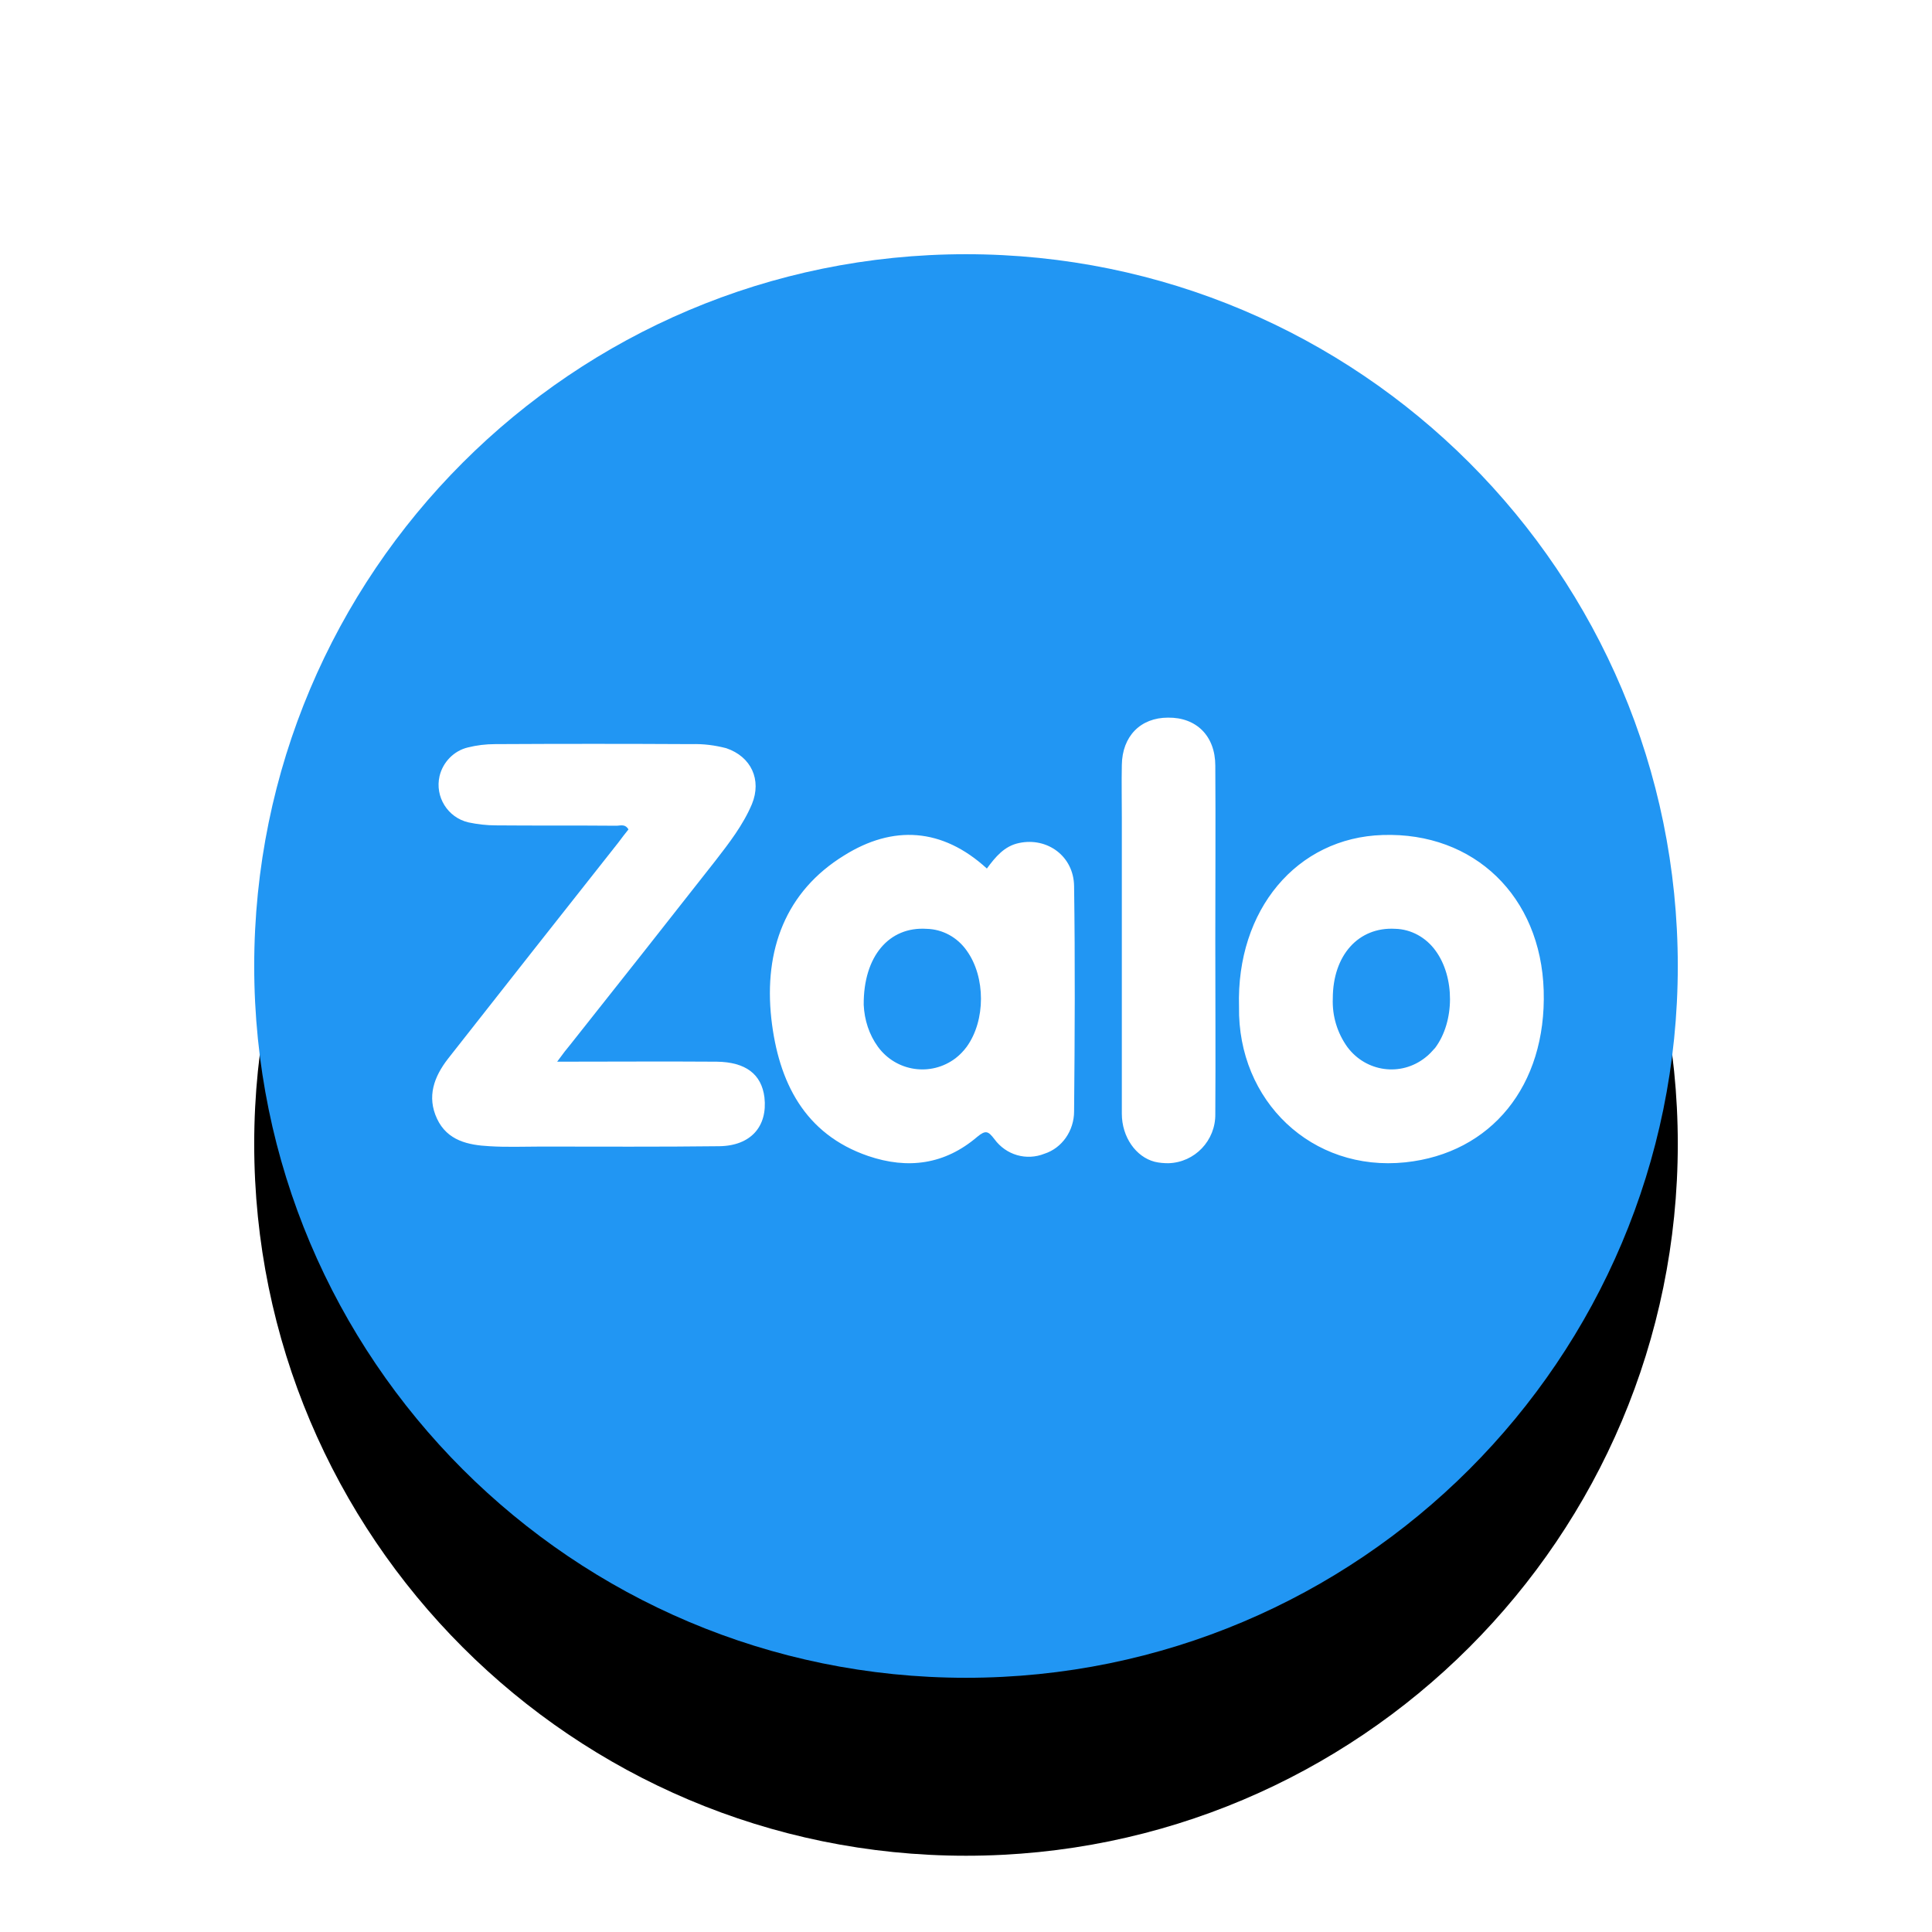
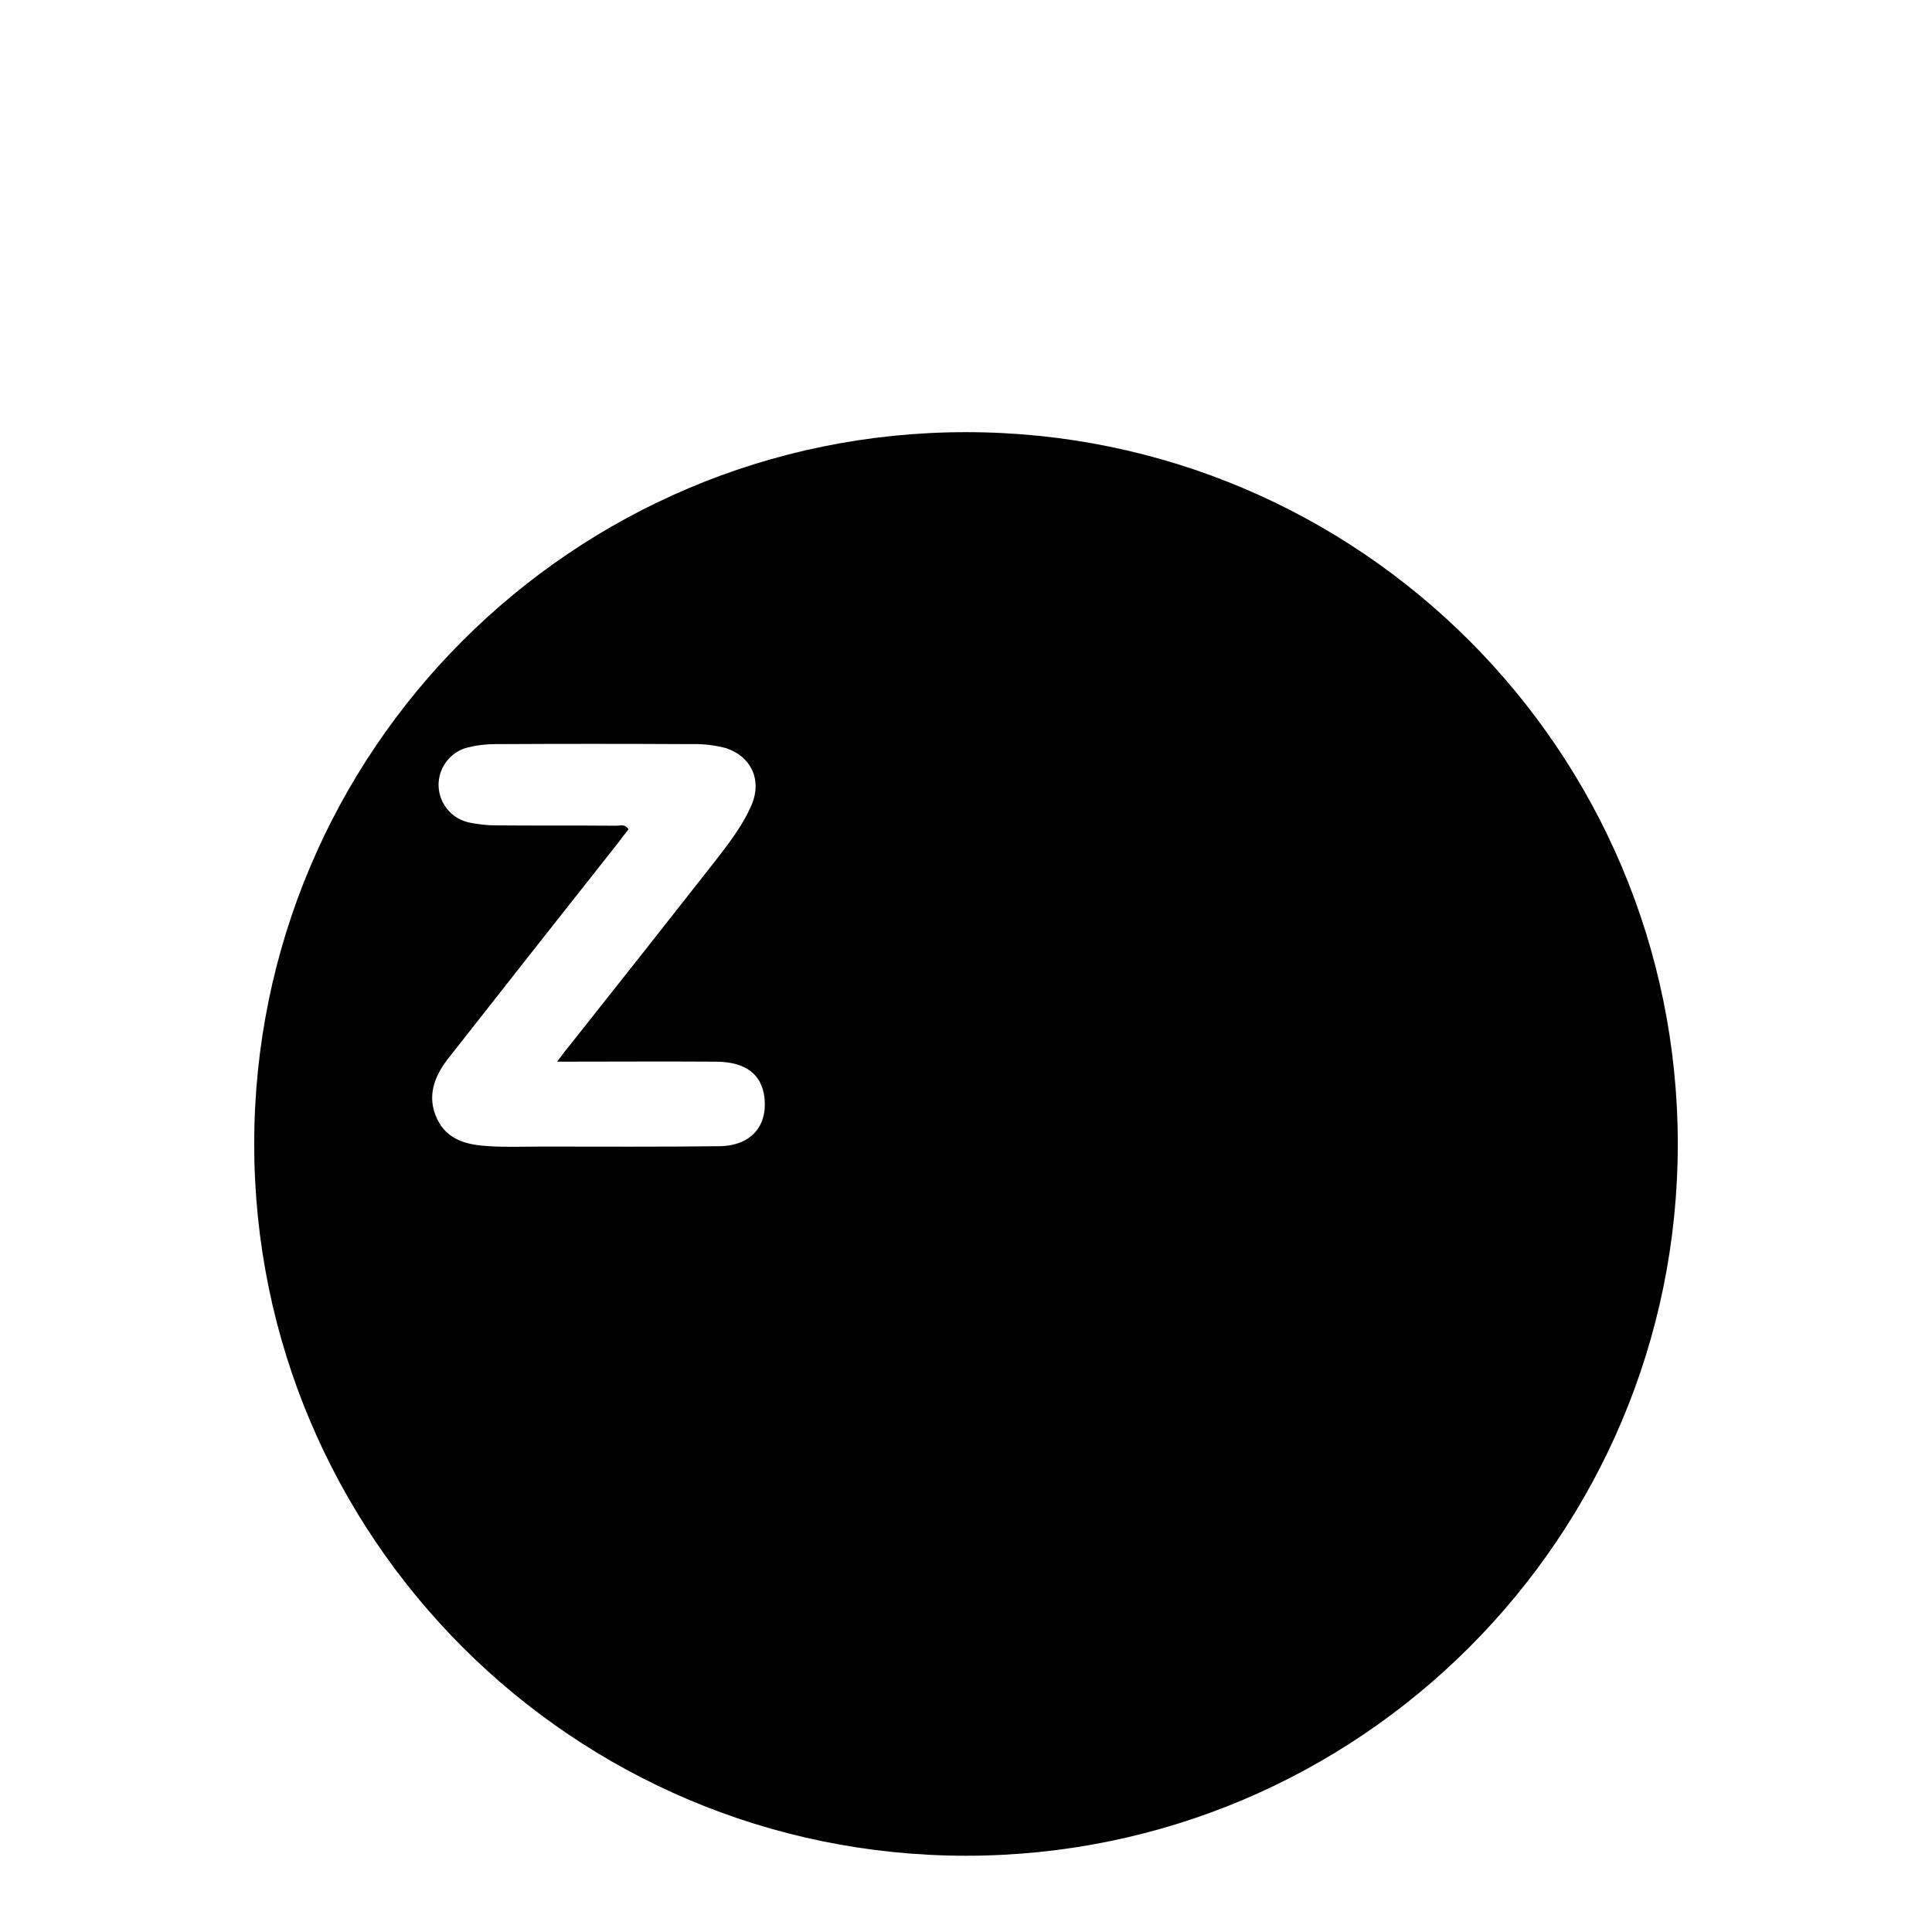
<svg xmlns="http://www.w3.org/2000/svg" xmlns:xlink="http://www.w3.org/1999/xlink" width="76px" height="76px" viewBox="0 0 76 76" version="1.1">
  <title>Zalo_DesignA</title>
  <defs>
    <path d="M66,38 C66,53.464 53.464,66 38,66 C22.536,66 10,53.464 10,38 C10,22.536 22.536,10 38,10 C53.464,10 66,22.536 66,38" id="path-1" />
    <filter x="-27.7%" y="-25.9%" width="155.4%" height="155.4%" filterUnits="objectBoundingBox" id="filter-2">
      <feMorphology radius="0.5" operator="erode" in="SourceAlpha" result="shadowSpreadOuter1" />
      <feOffset dx="0" dy="2" in="shadowSpreadOuter1" result="shadowOffsetOuter1" />
      <feGaussianBlur stdDeviation="2" in="shadowOffsetOuter1" result="shadowBlurOuter1" />
      <feColorMatrix values="0 0 0 0 0   0 0 0 0 0   0 0 0 0 0  0 0 0 0.2 0" type="matrix" in="shadowBlurOuter1" result="shadowMatrixOuter1" />
      <feOffset dx="0" dy="1" in="SourceAlpha" result="shadowOffsetOuter2" />
      <feGaussianBlur stdDeviation="5" in="shadowOffsetOuter2" result="shadowBlurOuter2" />
      <feColorMatrix values="0 0 0 0 0   0 0 0 0 0   0 0 0 0 0  0 0 0 0.12 0" type="matrix" in="shadowBlurOuter2" result="shadowMatrixOuter2" />
      <feOffset dx="0" dy="4" in="SourceAlpha" result="shadowOffsetOuter3" />
      <feGaussianBlur stdDeviation="2.5" in="shadowOffsetOuter3" result="shadowBlurOuter3" />
      <feColorMatrix values="0 0 0 0 0   0 0 0 0 0   0 0 0 0 0  0 0 0 0.14 0" type="matrix" in="shadowBlurOuter3" result="shadowMatrixOuter3" />
      <feMerge>
        <feMergeNode in="shadowMatrixOuter1" />
        <feMergeNode in="shadowMatrixOuter2" />
        <feMergeNode in="shadowMatrixOuter3" />
      </feMerge>
    </filter>
  </defs>
  <g id="Zalo_DesignA" stroke="none" stroke-width="1" fill="none" fill-rule="evenodd">
    <g id="Fill-25" fill="black" fill-opacity="1">
      <use filter="url(#filter-2)" xlink:href="#path-1" />
    </g>
-     <path d="M66,38 C66,53.464 53.464,66 38,66 C22.536,66 10,53.464 10,38 C10,22.536 22.536,10 38,10 C53.464,10 66,22.536 66,38" id="Fill-25" fill="#2196F3" />
    <g id="Group" transform="translate(17, 28)" fill="#FFFFFF" fill-rule="nonzero">
      <path d="M4.917,13.764 C7.1,13.764 9.153,13.749 11.192,13.764 C12.334,13.778 12.956,14.255 13.071,15.166 C13.201,16.308 12.536,17.074 11.293,17.089 C8.951,17.118 6.623,17.103 4.281,17.103 C3.602,17.103 2.937,17.132 2.257,17.089 C1.419,17.046 0.594,16.872 0.19,16.005 C-0.215,15.137 0.074,14.356 0.623,13.648 C2.85,10.814 5.091,7.966 7.332,5.133 C7.462,4.959 7.592,4.786 7.722,4.627 C7.577,4.381 7.375,4.497 7.201,4.482 C5.64,4.468 4.064,4.482 2.503,4.468 C2.141,4.468 1.78,4.424 1.433,4.352 C0.609,4.164 0.103,3.34 0.291,2.53 C0.421,1.981 0.855,1.533 1.404,1.403 C1.751,1.316 2.113,1.272 2.474,1.272 C5.047,1.258 7.635,1.258 10.209,1.272 C10.671,1.258 11.12,1.316 11.568,1.432 C12.551,1.764 12.97,2.675 12.58,3.629 C12.233,4.453 11.683,5.161 11.134,5.87 C9.247,8.275 7.353,10.675 5.452,13.07 C5.293,13.258 5.149,13.446 4.917,13.764 L4.917,13.764 Z" id="Path" />
-       <path d="M21.821,6.166 C22.159,5.708 22.51,5.28 23.087,5.162 C24.197,4.926 25.238,5.679 25.252,6.86 C25.294,9.812 25.28,12.765 25.252,15.717 C25.252,16.485 24.774,17.164 24.085,17.385 C23.382,17.666 22.58,17.444 22.116,16.809 C21.877,16.499 21.779,16.44 21.441,16.721 C20.162,17.813 18.713,18.005 17.152,17.474 C14.65,16.617 13.623,14.566 13.342,12.071 C13.046,9.369 13.904,7.066 16.21,5.649 C18.123,4.453 20.063,4.557 21.821,6.166 L21.821,6.166 Z M16.976,11.525 C17.003,12.125 17.189,12.698 17.534,13.175 C18.252,14.158 19.621,14.362 20.592,13.626 C20.751,13.503 20.897,13.353 21.03,13.175 C21.775,12.139 21.775,10.434 21.03,9.398 C20.658,8.866 20.073,8.552 19.448,8.538 C17.986,8.443 16.963,9.602 16.976,11.525 Z M31.74,11.603 C31.628,7.795 34.01,4.95 37.394,4.847 C40.99,4.728 43.613,7.262 43.725,10.966 C43.838,14.715 41.653,17.367 38.283,17.723 C34.603,18.108 31.684,15.308 31.74,11.603 L31.74,11.603 Z M35.429,11.279 C35.402,11.962 35.602,12.63 36.003,13.189 C36.736,14.172 38.11,14.363 39.071,13.599 C39.217,13.49 39.337,13.353 39.458,13.217 C40.231,12.18 40.231,10.434 39.471,9.397 C39.097,8.878 38.51,8.551 37.883,8.537 C36.443,8.455 35.429,9.574 35.429,11.279 Z M30.807,9.002 C30.807,11.275 30.822,13.549 30.807,15.822 C30.822,16.864 30.002,17.729 28.962,17.758 C28.786,17.758 28.595,17.744 28.419,17.7 C27.687,17.509 27.13,16.732 27.13,15.808 L27.13,4.147 C27.13,3.457 27.116,2.782 27.13,2.093 C27.145,0.964 27.863,0.23 28.947,0.23 C30.06,0.216 30.807,0.949 30.807,2.122 C30.822,4.411 30.807,6.714 30.807,9.002 Z" id="Shape" />
    </g>
  </g>
</svg>